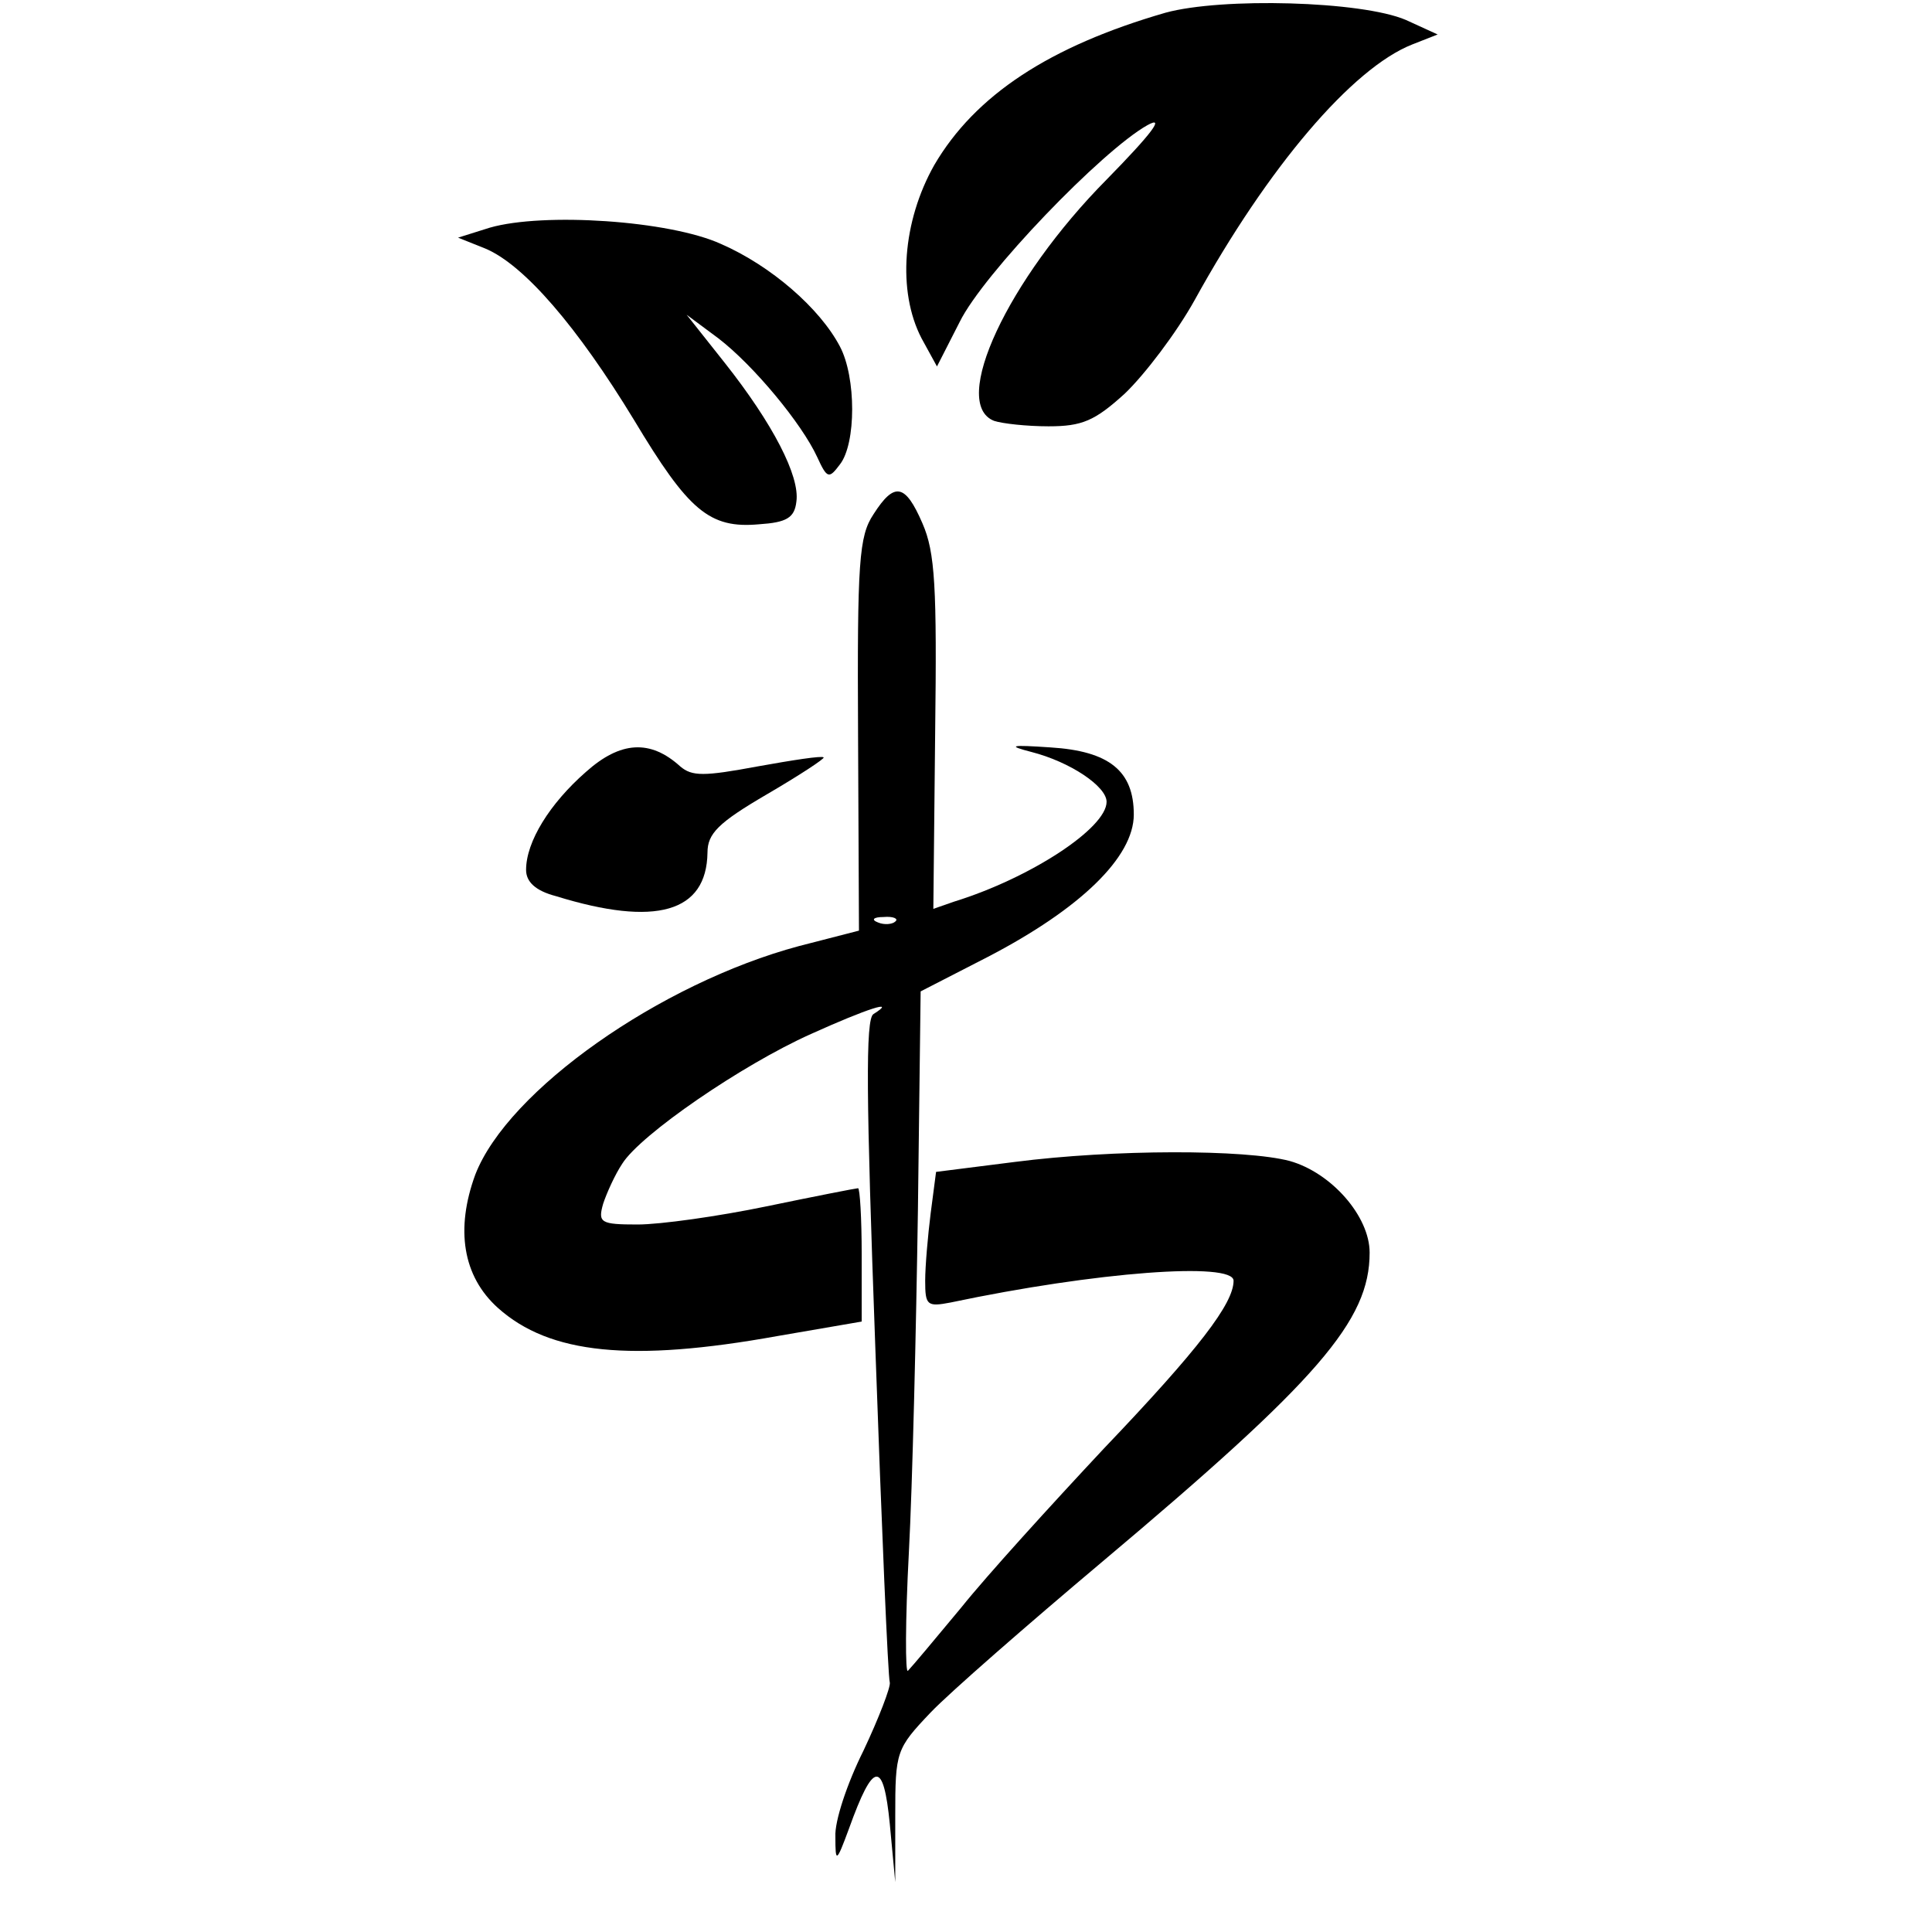
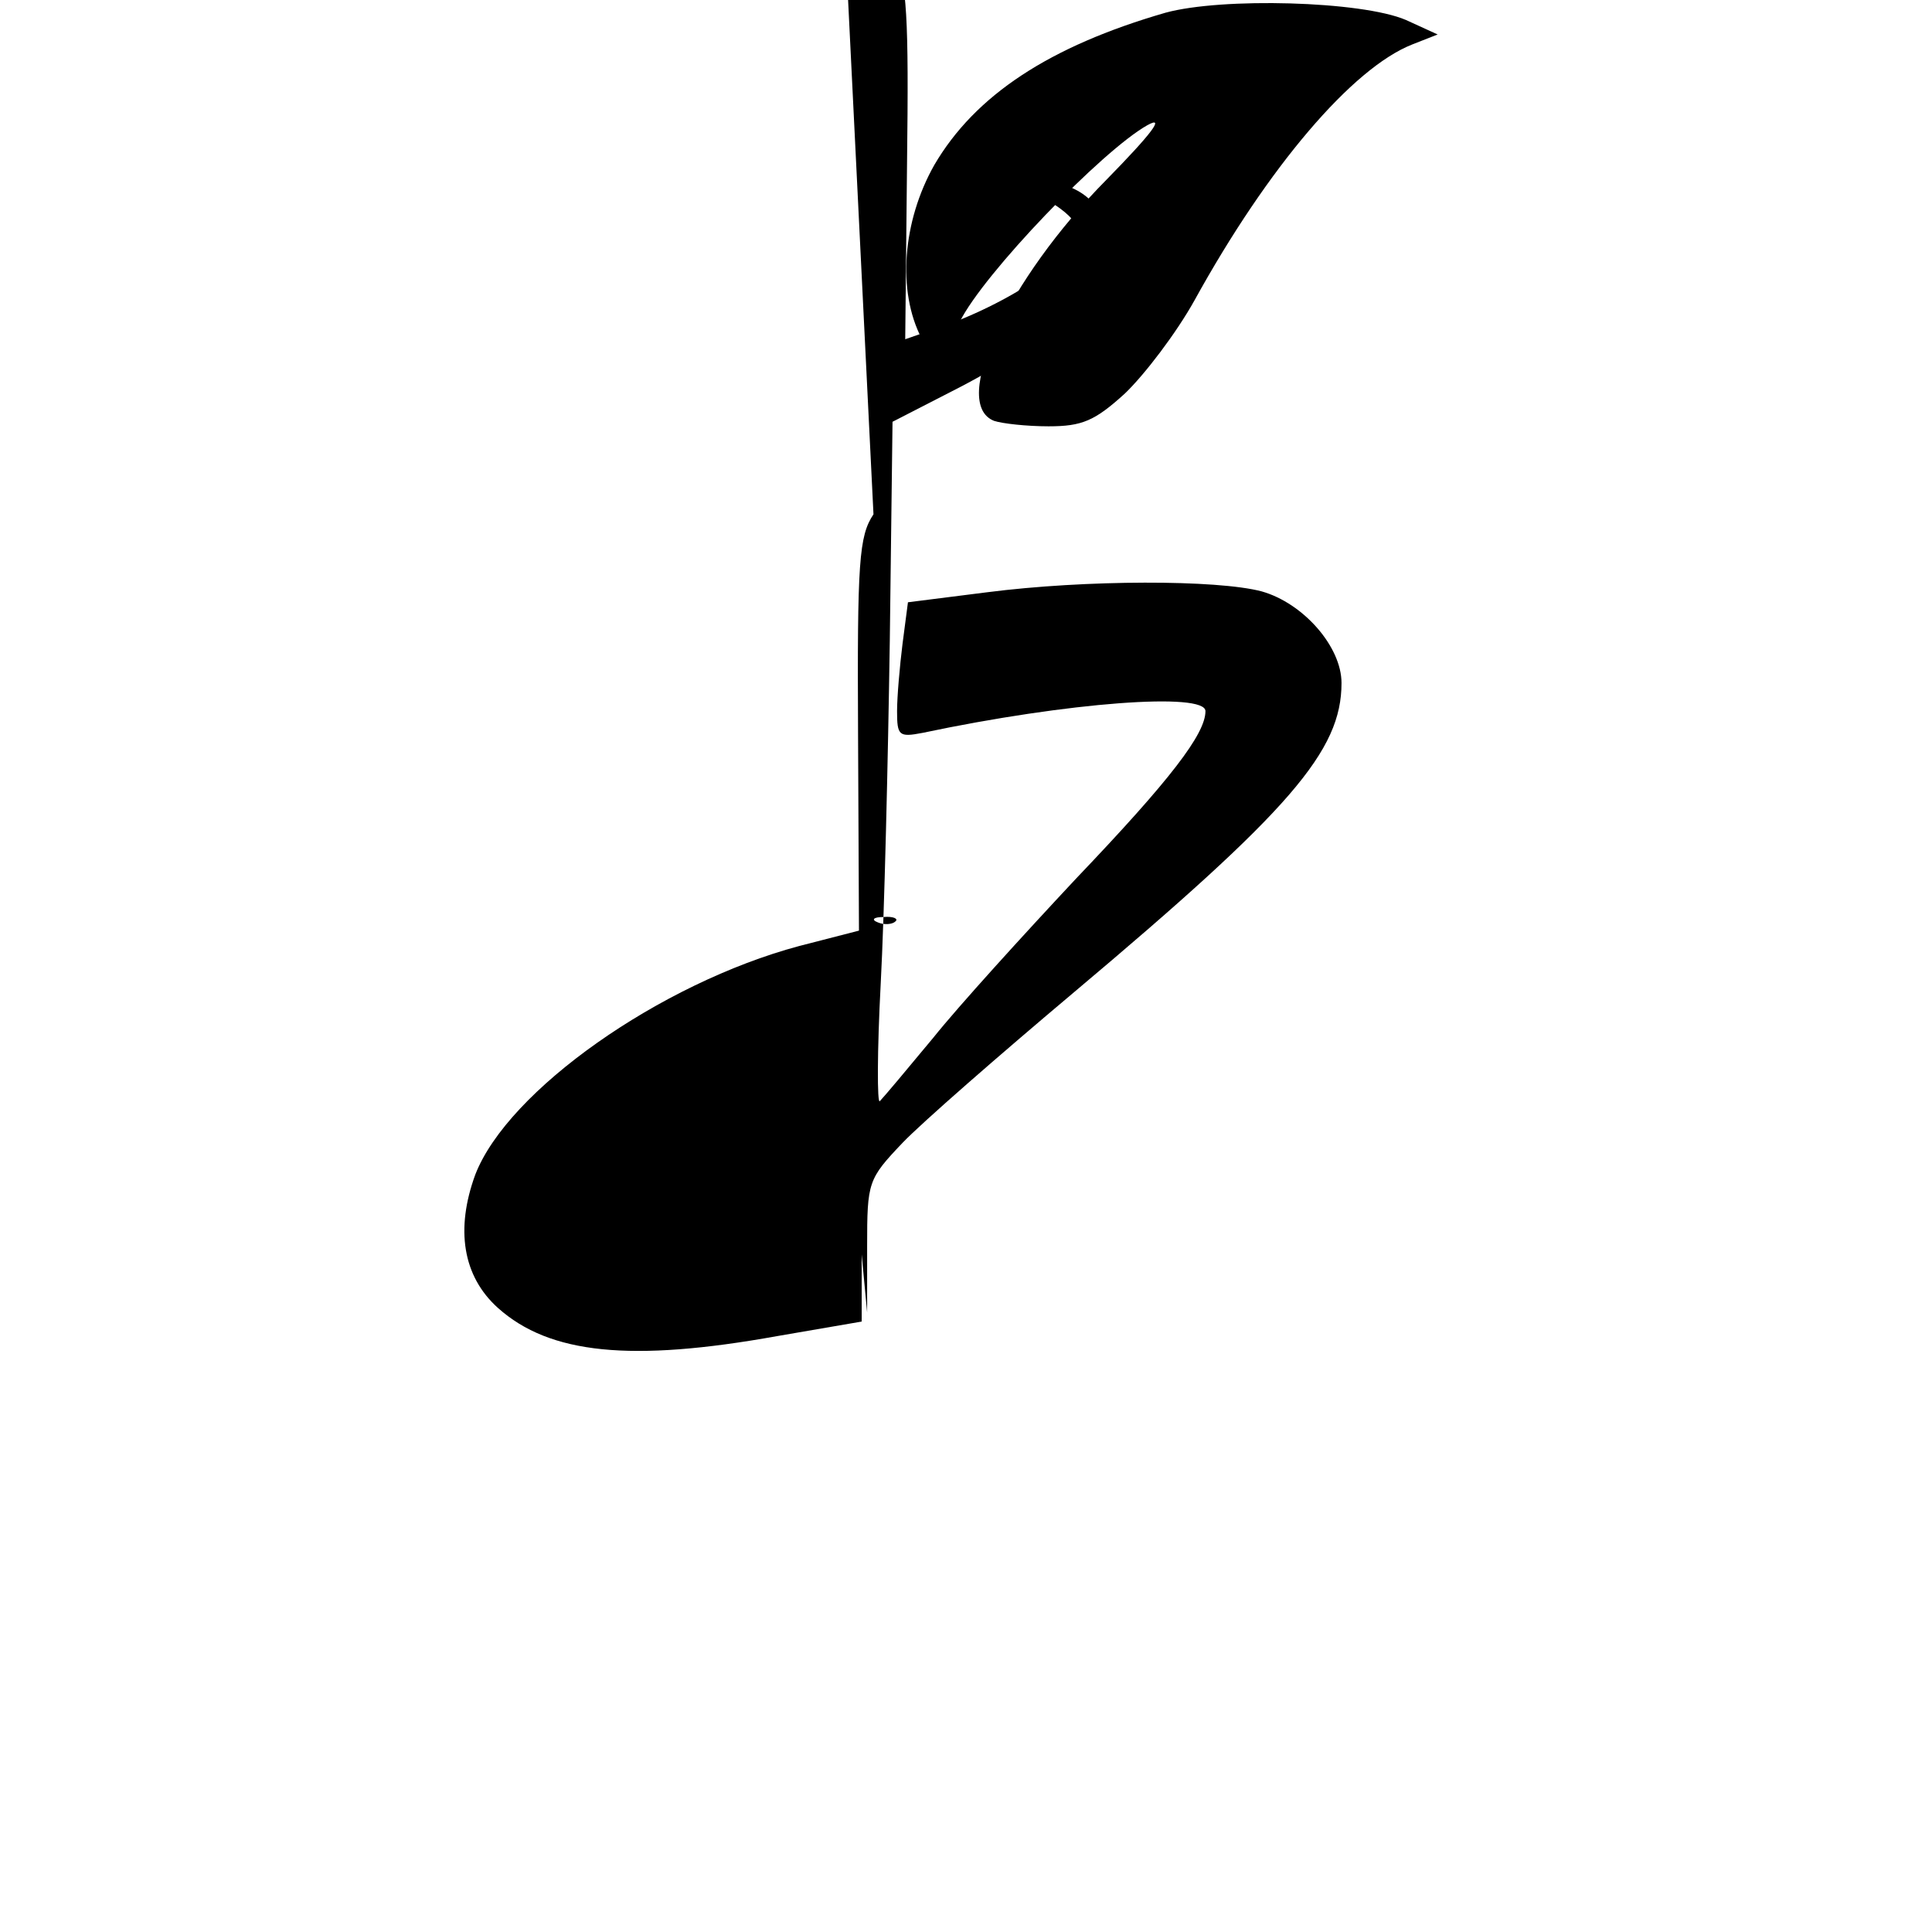
<svg xmlns="http://www.w3.org/2000/svg" version="1.0" width="213pt" height="213pt" viewBox="0 0 213 213" preserveAspectRatio="xMidYMid meet">
  <g transform="translate(0,213) scale(0.1,-0.1)" fill="#000000" stroke="none">
    <path d="M1285 2116 c-128 -37 -210 -91 -255 -168 -35 -62 -41 -139 -14 -191 l17 -31 25 49 c26 53 157 189 207 217 20 11 5 -9 -45 -60 -109 -110 -173 -247 -124 -266 9 -3 36 -6 60 -6 37 0 51 6 84 36 22 21 57 67 77 103 81 147 174 256 240 282 l28 11 -35 16 c-49 21 -203 25 -265 8z" />
-     <path d="M540 1879 l-35 -11 30 -12 c43 -18 102 -87 164 -189 60 -100 83 -120 138 -115 30 2 39 7 41 25 4 28 -26 86 -79 153 l-42 53 35 -26 c39 -30 92 -94 109 -131 11 -24 13 -24 25 -8 18 23 18 96 0 130 -22 42 -76 89 -131 113 -57 26 -196 35 -255 18z" />
-     <path d="M963 1563 c-16 -24 -18 -52 -17 -243 l1 -216 -66 -17 c-153 -41 -321 -159 -357 -252 -22 -60 -14 -112 25 -147 57 -51 147 -60 308 -31 l93 16 0 74 c0 40 -2 73 -4 73 -2 0 -48 -9 -101 -20 -53 -11 -117 -20 -142 -20 -41 0 -44 2 -38 23 4 12 13 32 21 44 20 32 132 109 208 143 62 28 96 39 69 22 -9 -5 -8 -93 2 -367 7 -198 14 -364 16 -370 1 -5 -12 -39 -29 -75 -18 -36 -32 -78 -31 -95 0 -29 1 -29 15 9 27 75 38 76 45 5 l6 -64 0 73 c0 71 1 74 39 114 21 22 107 97 189 166 239 201 295 266 295 341 0 40 -42 88 -88 101 -49 13 -194 13 -303 -1 l-87 -11 -6 -46 c-3 -24 -6 -58 -6 -74 0 -27 2 -29 28 -24 161 34 312 45 312 24 0 -25 -38 -75 -143 -185 -58 -62 -129 -140 -157 -175 -29 -35 -55 -66 -59 -70 -3 -4 -3 55 1 130 4 75 8 245 10 378 l3 241 74 38 c102 53 161 110 161 157 0 48 -27 70 -92 74 -44 3 -48 2 -21 -5 43 -11 83 -38 83 -55 0 -29 -84 -84 -168 -110 l-23 -8 2 194 c2 161 0 199 -14 231 -19 44 -31 46 -54 10z m24 -449 c-3 -3 -12 -4 -19 -1 -8 3 -5 6 6 6 11 1 17 -2 13 -5z" />
-     <path d="M646 1279 c-40 -35 -66 -77 -66 -108 0 -13 10 -23 33 -29 110 -34 166 -18 167 48 0 21 12 33 65 64 36 21 65 40 63 41 -2 2 -34 -3 -73 -10 -59 -11 -72 -11 -85 0 -33 30 -66 28 -104 -6z" />
+     <path d="M963 1563 c-16 -24 -18 -52 -17 -243 l1 -216 -66 -17 c-153 -41 -321 -159 -357 -252 -22 -60 -14 -112 25 -147 57 -51 147 -60 308 -31 l93 16 0 74 l6 -64 0 73 c0 71 1 74 39 114 21 22 107 97 189 166 239 201 295 266 295 341 0 40 -42 88 -88 101 -49 13 -194 13 -303 -1 l-87 -11 -6 -46 c-3 -24 -6 -58 -6 -74 0 -27 2 -29 28 -24 161 34 312 45 312 24 0 -25 -38 -75 -143 -185 -58 -62 -129 -140 -157 -175 -29 -35 -55 -66 -59 -70 -3 -4 -3 55 1 130 4 75 8 245 10 378 l3 241 74 38 c102 53 161 110 161 157 0 48 -27 70 -92 74 -44 3 -48 2 -21 -5 43 -11 83 -38 83 -55 0 -29 -84 -84 -168 -110 l-23 -8 2 194 c2 161 0 199 -14 231 -19 44 -31 46 -54 10z m24 -449 c-3 -3 -12 -4 -19 -1 -8 3 -5 6 6 6 11 1 17 -2 13 -5z" />
  </g>
</svg>